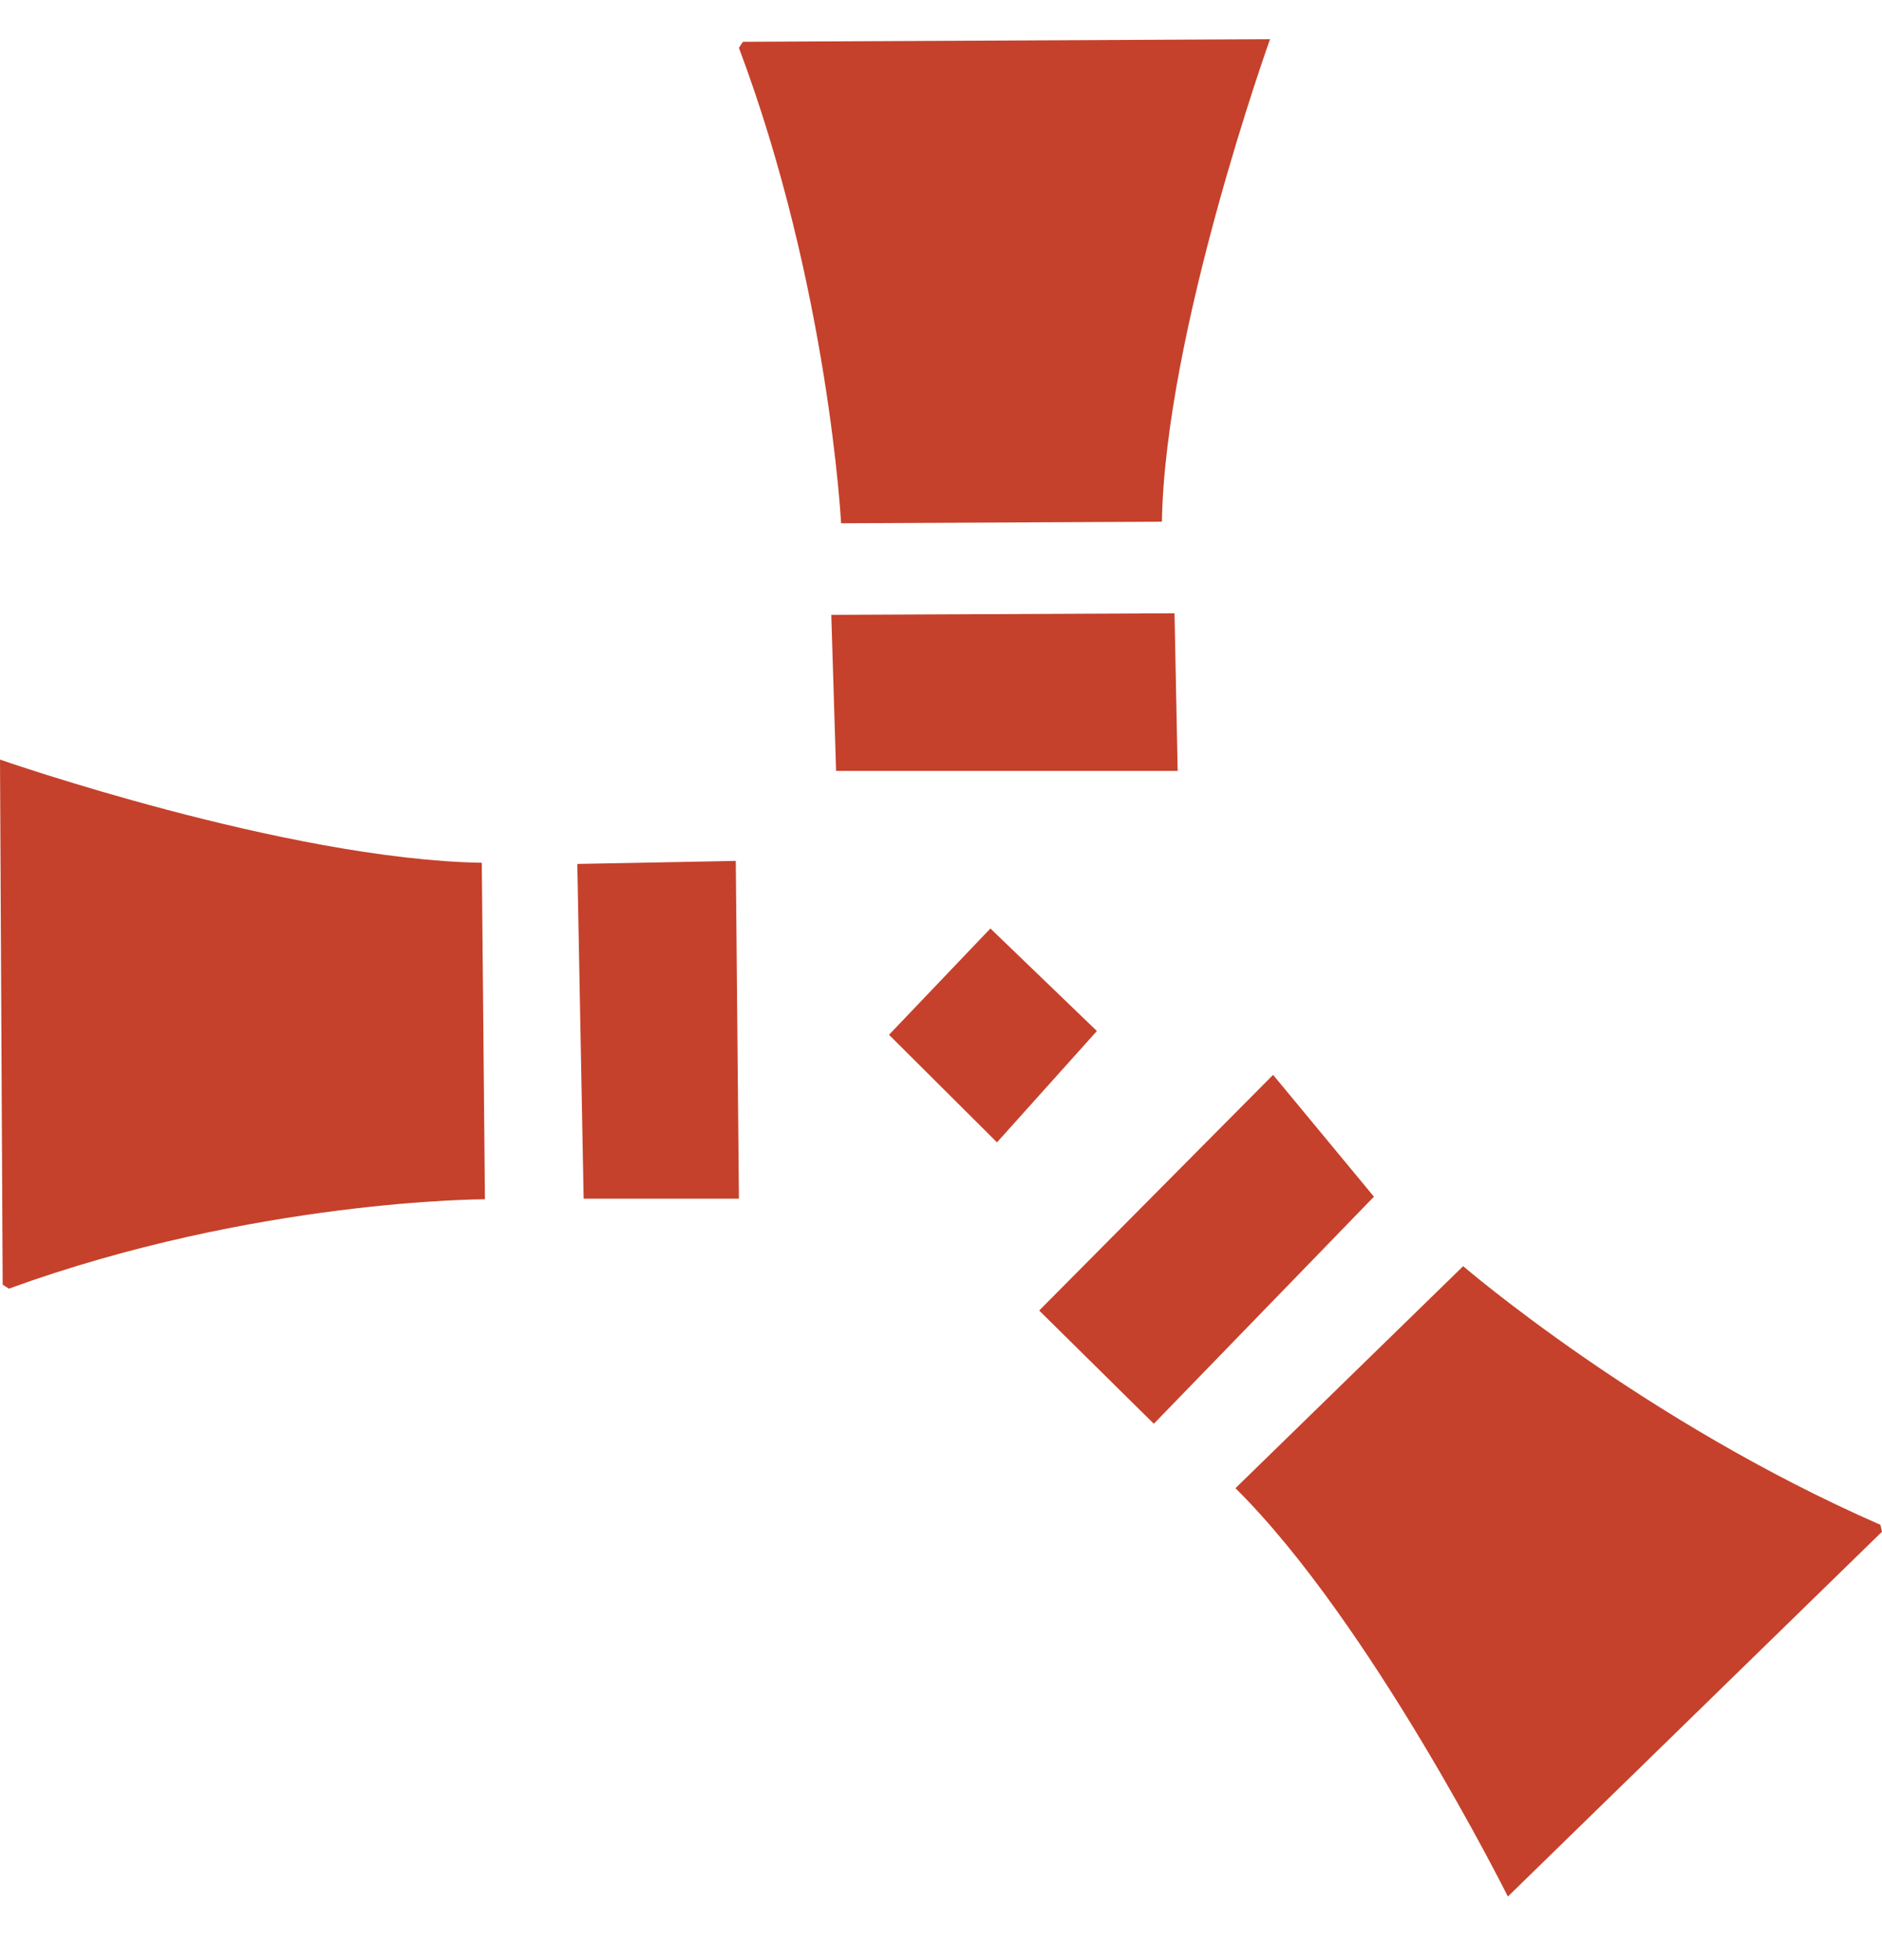
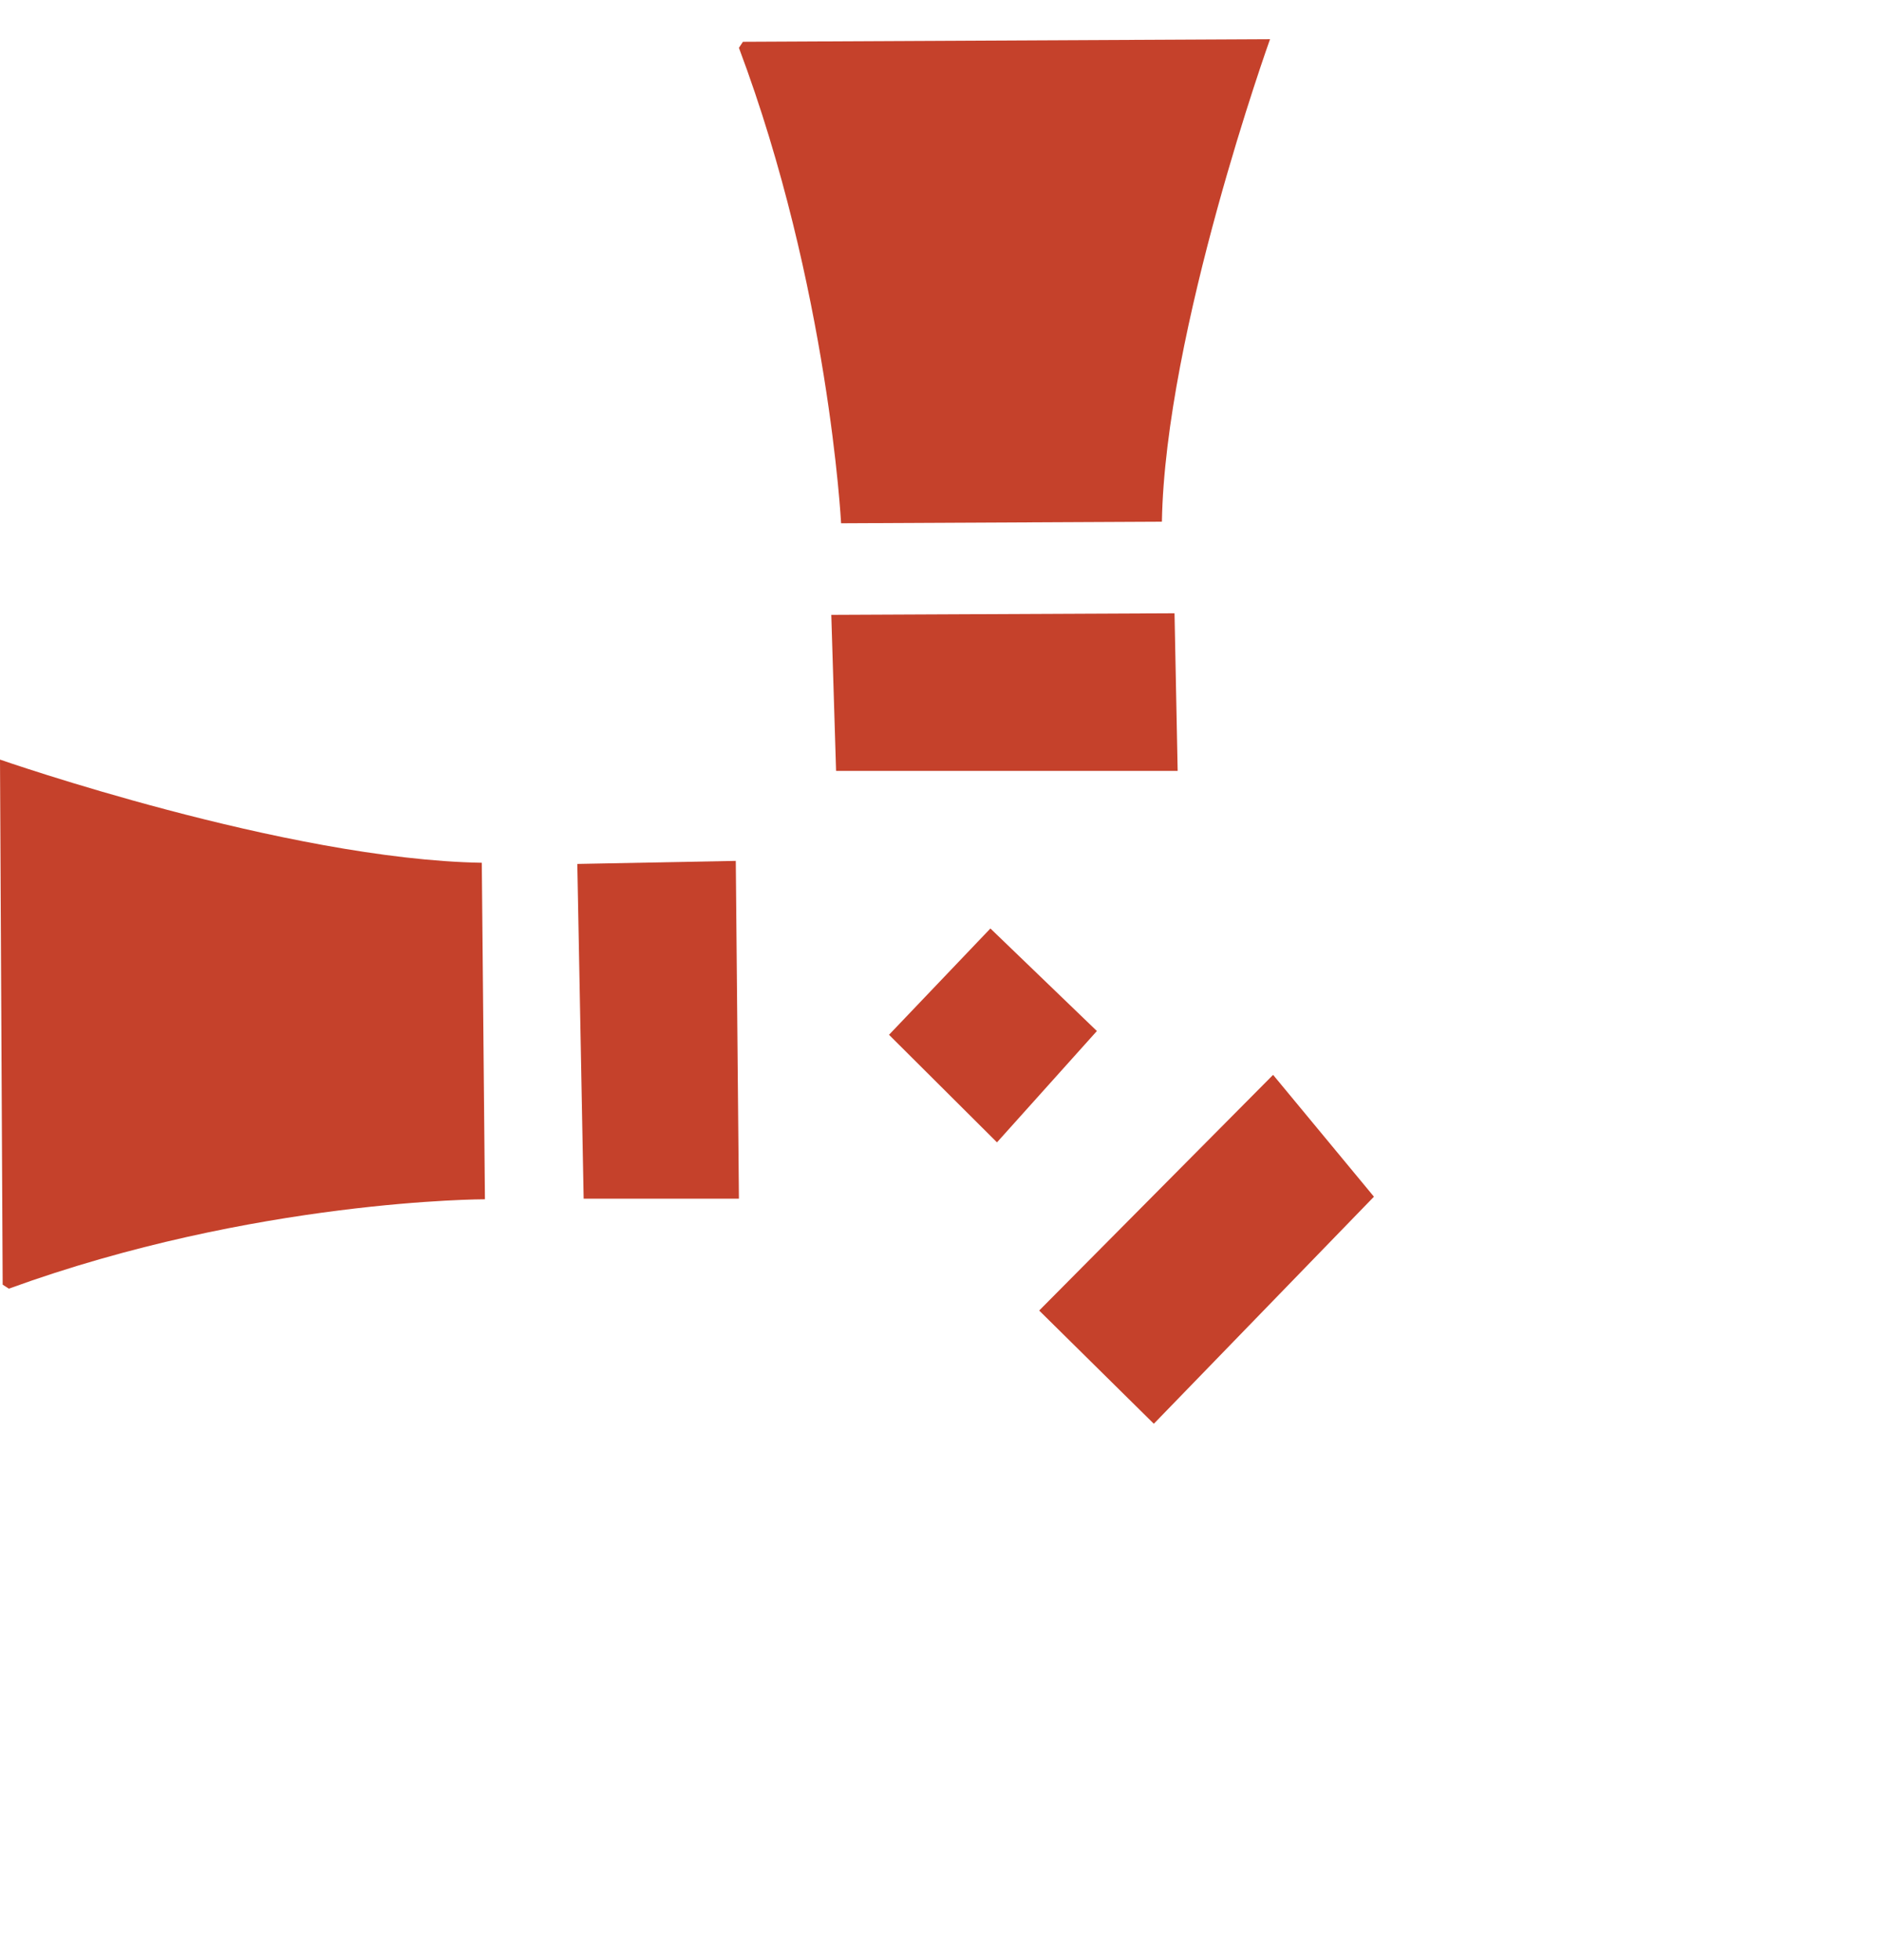
<svg xmlns="http://www.w3.org/2000/svg" width="24" height="25" viewBox="0 0 24 25" fill="none">
  <path d="M0.034 16.385L0 9.688C0 9.688 3.65 10.961 6.144 11.004L6.184 15.296C6.184 15.296 3.249 15.295 0.113 16.436" fill="#C5412B" />
  <path d="M7.362 11.019L9.383 10.98L9.423 15.288H7.443L7.362 11.019Z" fill="#C5412B" />
  <path d="M12.63 11.842L11.337 13.198L12.714 14.57L13.988 13.15L12.63 11.842Z" fill="#C5412B" />
  <path d="M10.601 7.842L14.978 7.822L15.018 9.832H10.662L10.601 7.842Z" fill="#C5412B" />
  <path d="M16.235 13.709L13.252 16.715L14.714 18.159L17.521 15.263L16.235 13.709Z" fill="#C5412B" />
  <path d="M9.474 0.533L16.196 0.5C16.196 0.5 14.859 4.227 14.817 6.654L10.726 6.674C10.726 6.674 10.569 3.661 9.423 0.61" fill="#C5412B" />
-   <path d="M24 19.536L19.229 24.189C19.229 24.189 17.482 20.689 15.755 18.981L18.659 16.149C18.659 16.149 20.953 18.125 23.98 19.448" fill="#C5412B" />
</svg>